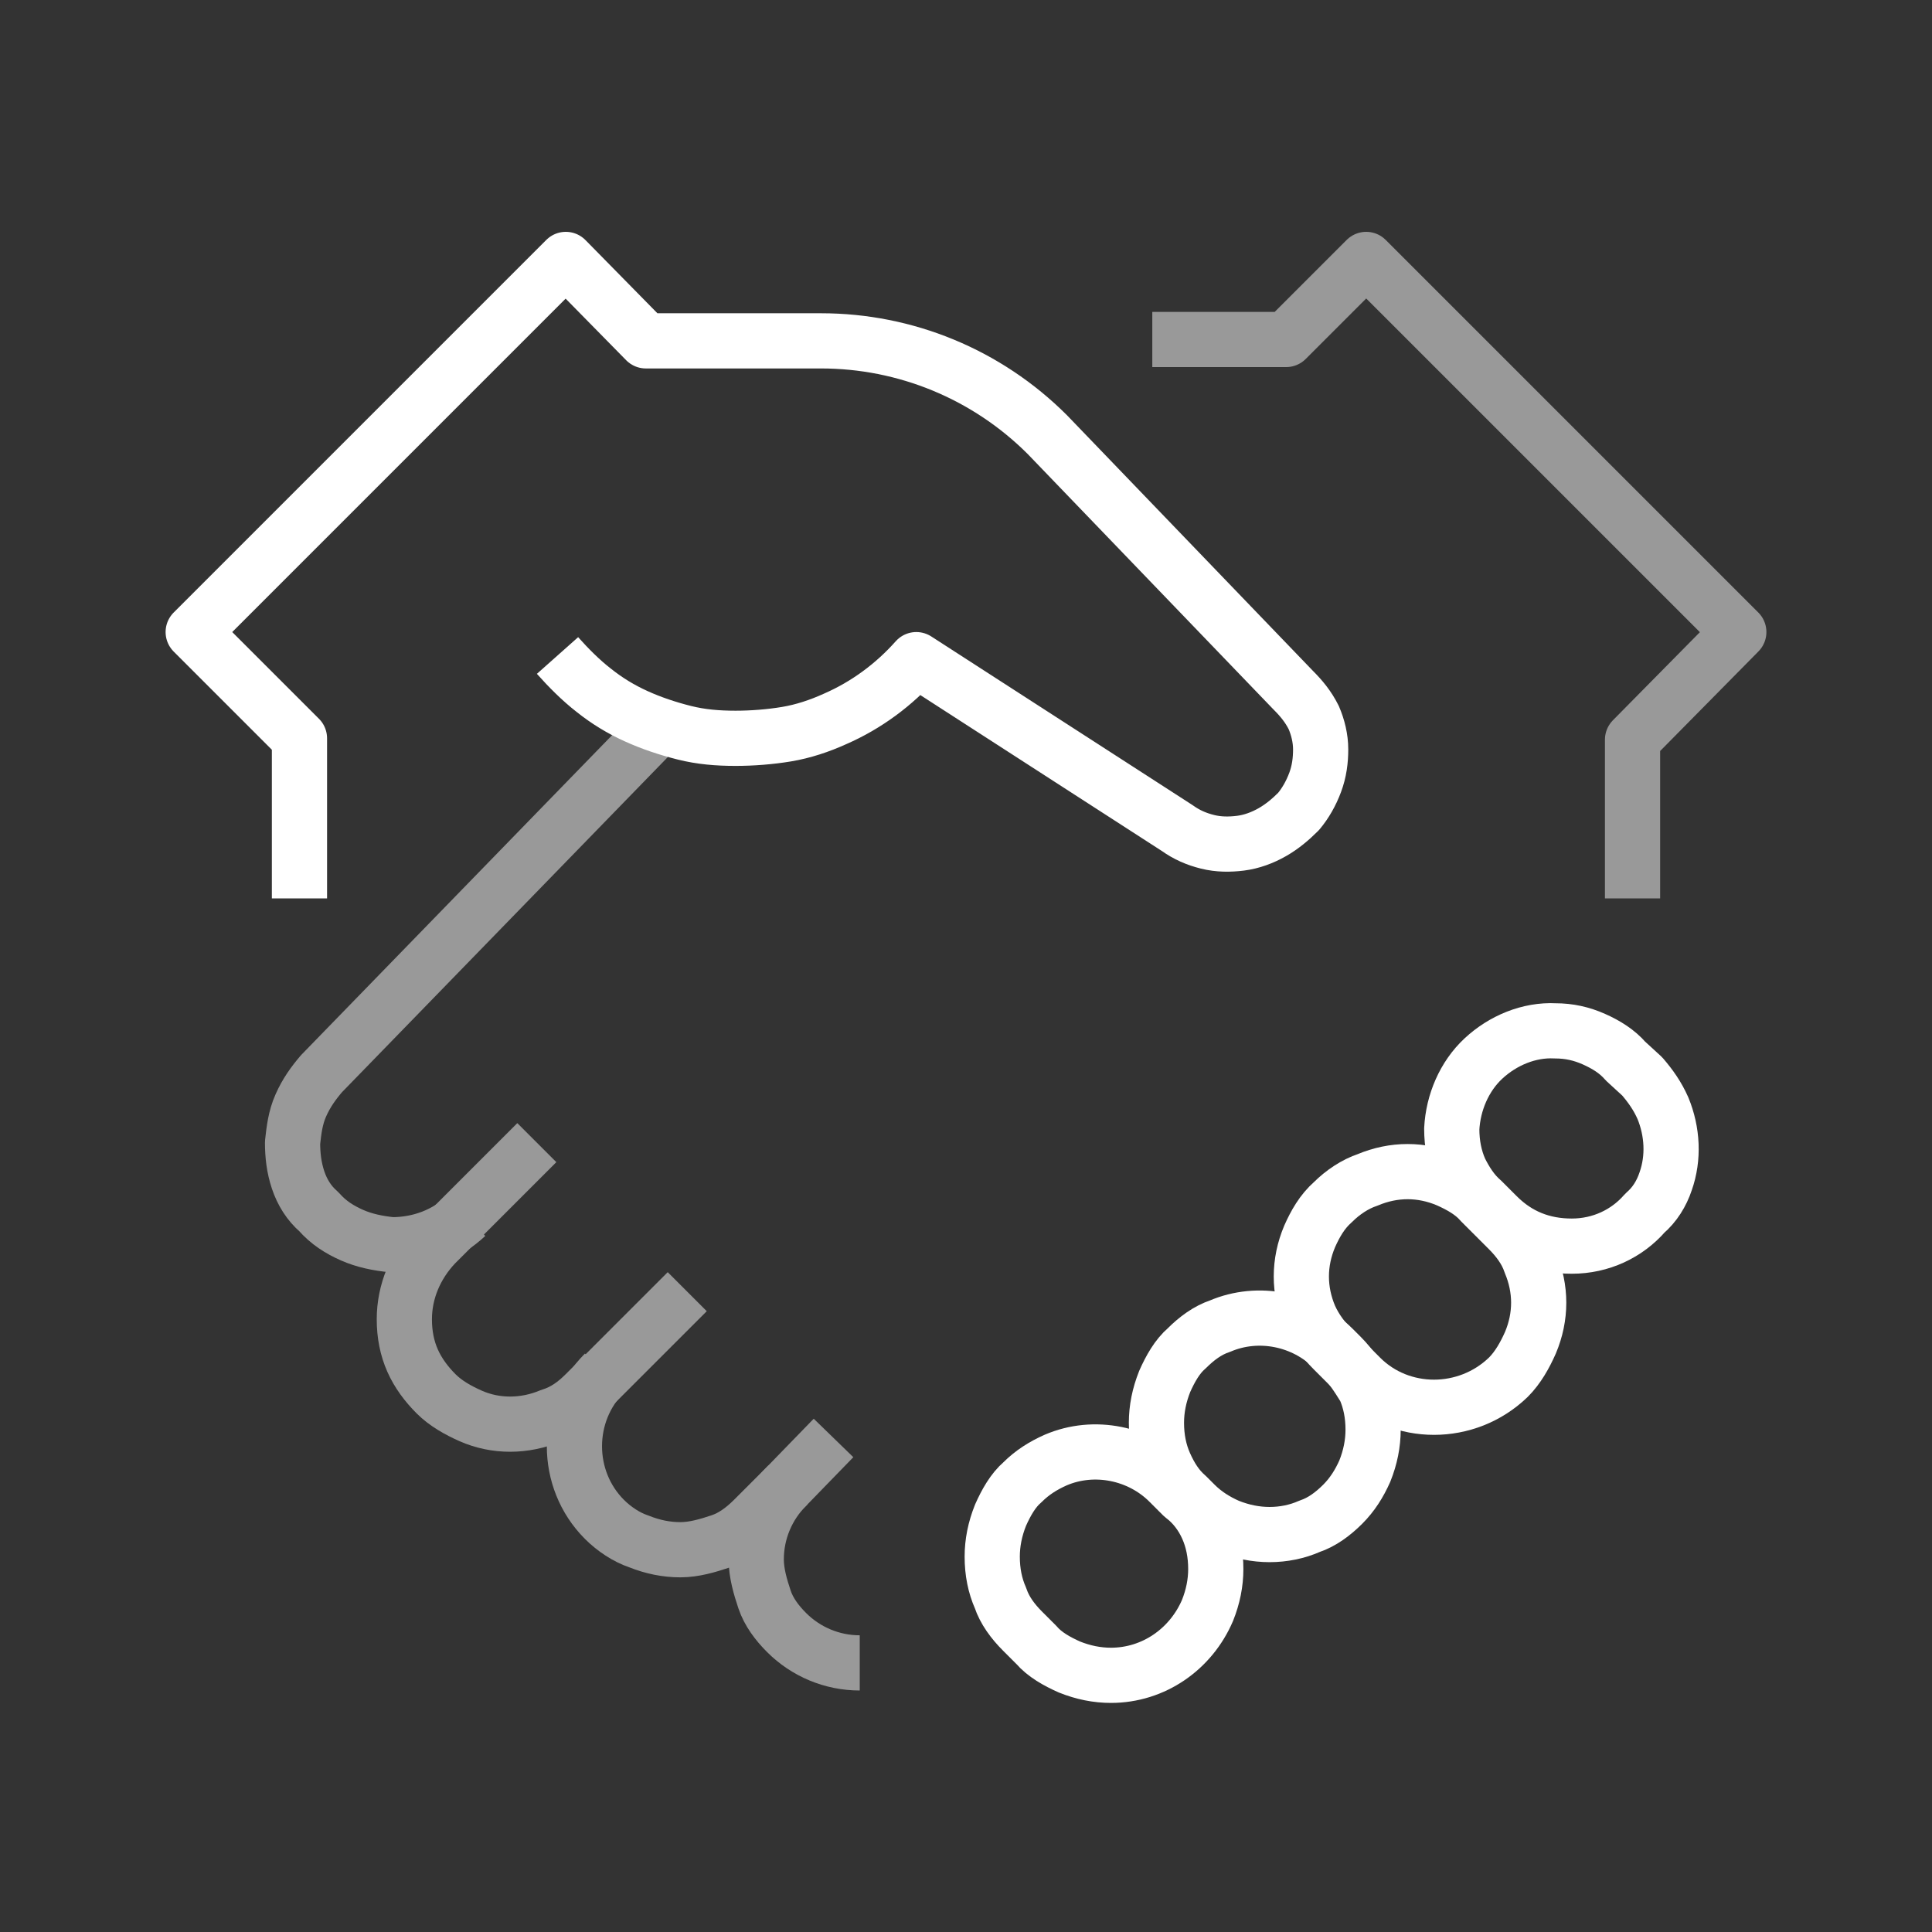
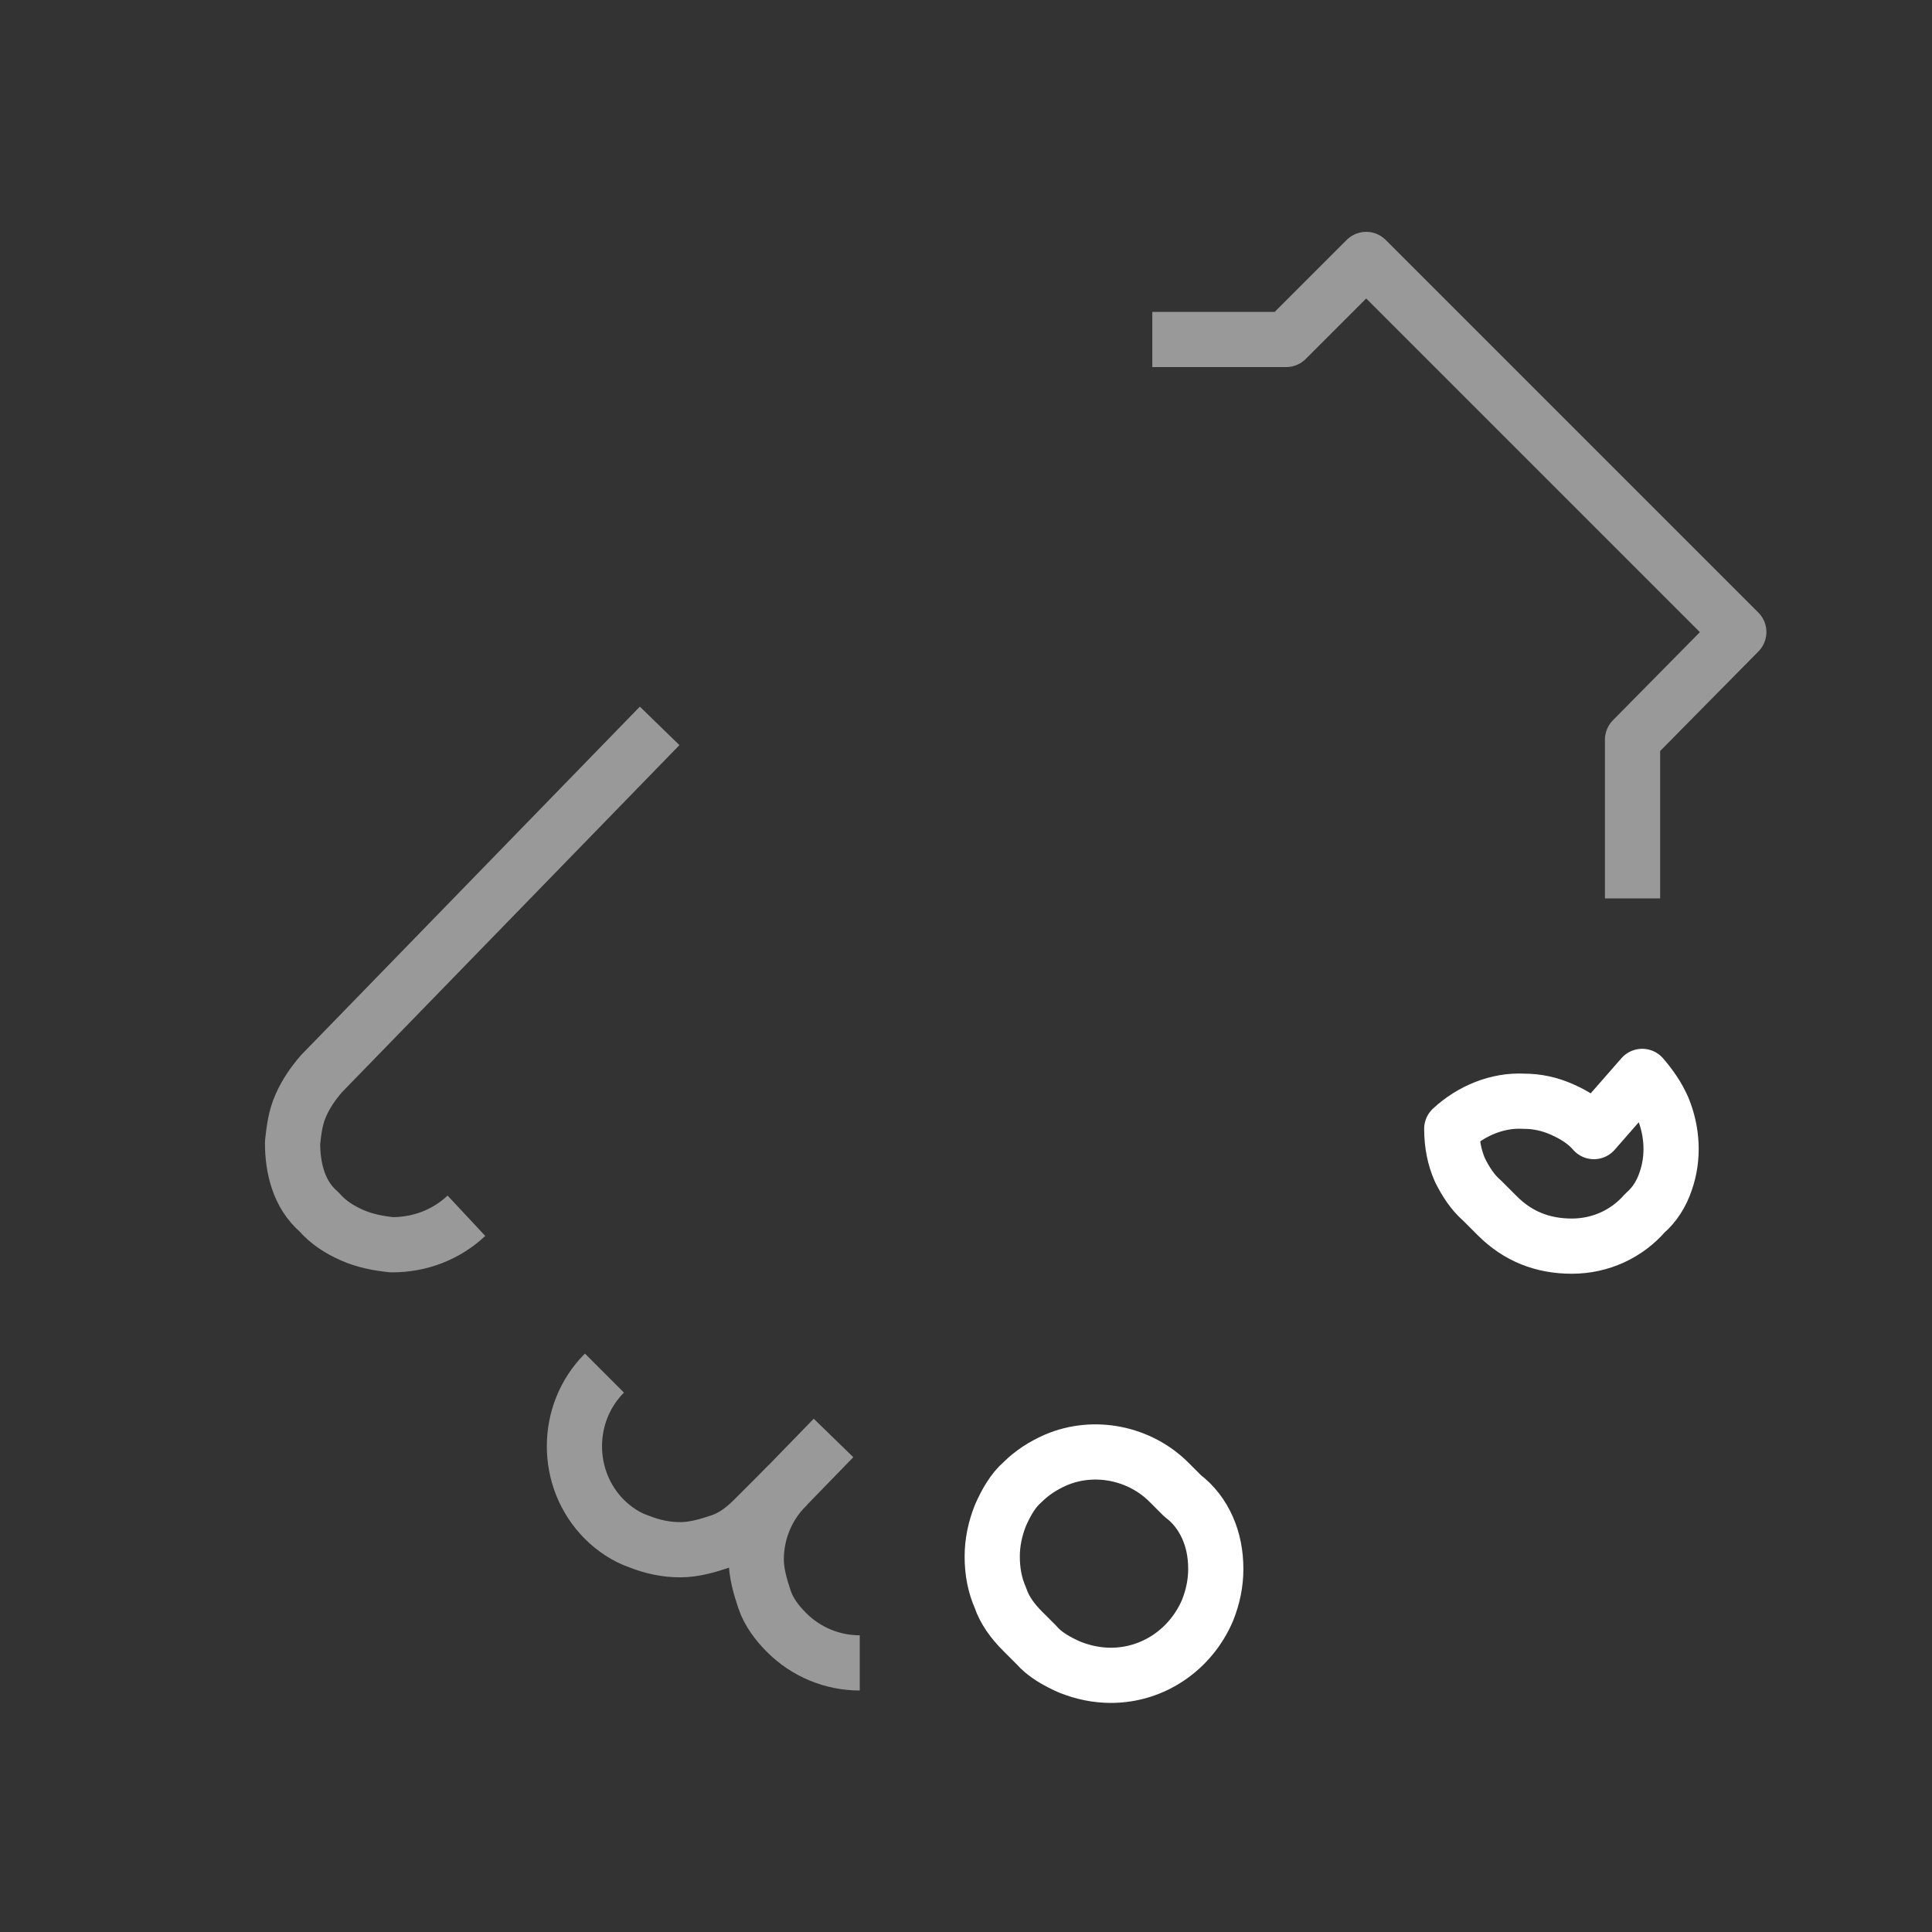
<svg xmlns="http://www.w3.org/2000/svg" version="1.1" id="Layer_1" x="0px" y="0px" viewBox="0 0 140 140" style="enable-background:new 0 0 140 140;" xml:space="preserve">
  <rect x="0" y="0" width="140" height="140" fill="#333333" stroke="none" />
  <style type="text/css"> .st0{opacity:0.5;} .st1{fill:none;stroke:#FFFFFF;stroke-width:4;stroke-linejoin:round;} </style>
  <g class="st0">
-     <path class="st1" d="M49.8,93.6l-7.4,7.4c-0.7,0.7-1.5,1.3-2.5,1.6c-1.9,0.8-4,0.8-5.8,0c-0.9-0.4-1.8-0.9-2.5-1.6l0,0 c-0.7-0.7-1.3-1.5-1.7-2.4c-0.4-0.9-0.6-1.9-0.6-3c0-2,0.8-3.9,2.2-5.4l7.4-7.4" />
    <path class="st1" d="M62.3,120.5c-2,0-3.9-0.8-5.3-2.2c-0.7-0.7-1.3-1.5-1.6-2.4s-0.6-1.9-0.6-2.9c0-2,0.8-3.9,2.2-5.3l3.4-3.5" />
    <polyline class="st1" points="83.5,24.6 93.2,24.6 99,18.8 126,45.8 118.3,53.6 118.3,65.1 " />
    <path class="st1" d="M57.1,107.6l-2.5,2.5c-0.7,0.7-1.5,1.3-2.4,1.6s-1.9,0.6-2.9,0.6c-1,0-2-0.2-3-0.6c-0.9-0.3-1.8-0.9-2.5-1.6 l0,0c0,0,0,0,0,0c-2.9-2.9-2.9-7.7,0-10.6" />
    <path class="st1" d="M47.8,52.6L23.3,77.8c-0.6,0.7-1.1,1.4-1.5,2.3c-0.4,0.9-0.5,1.8-0.6,2.7c0,0.9,0.1,1.8,0.4,2.7 c0.3,0.9,0.8,1.7,1.5,2.3l0,0c0.7,0.8,1.5,1.3,2.4,1.7c0.9,0.4,1.9,0.6,2.9,0.7c2,0,3.9-0.7,5.4-2.1" />
  </g>
-   <path class="st1" d="M110.9,91.5c0.8,1.9,0.8,3.9,0,5.8c-0.4,0.9-0.9,1.8-1.6,2.5c-3,2.9-7.8,2.9-10.7,0l-2-2 c-0.7-0.7-1.3-1.5-1.7-2.4c-0.8-1.9-0.8-3.9,0-5.8c0.4-0.9,0.9-1.8,1.7-2.5c0.7-0.7,1.6-1.3,2.5-1.6c1.9-0.8,3.9-0.8,5.8,0 c0.9,0.4,1.8,0.9,2.4,1.6l2,2C110,89.8,110.6,90.6,110.9,91.5L110.9,91.5z" />
  <path class="st1" d="M87.5,110.7c0.4,0.9,0.6,1.9,0.6,3c0,1-0.2,2-0.6,3c-1.2,2.8-3.9,4.7-7,4.7c-1,0-2-0.2-3-0.6 c-0.9-0.4-1.8-0.9-2.4-1.6l-1-1c-0.7-0.7-1.3-1.5-1.6-2.4c-0.4-0.9-0.6-1.9-0.6-3c0-1,0.2-2,0.6-3c0.4-0.9,0.9-1.8,1.6-2.4 c0.7-0.7,1.5-1.2,2.4-1.6c2.8-1.2,6.1-0.5,8.2,1.6l1,1C86.5,109,87.1,109.8,87.5,110.7L87.5,110.7z" />
-   <path class="st1" d="M105.8,84.8c-0.4-0.9-0.6-1.9-0.6-3c0.1-1.9,0.9-3.8,2.3-5.1l0,0c1.4-1.3,3.3-2.1,5.2-2c1,0,1.9,0.2,2.8,0.6 c0.9,0.4,1.7,0.9,2.3,1.6L119,78c0.6,0.7,1.1,1.4,1.5,2.3c0.7,1.7,0.8,3.6,0.2,5.3c-0.3,0.9-0.8,1.7-1.5,2.3l0,0 c-1.3,1.5-3.2,2.4-5.3,2.4s-3.9-0.7-5.4-2.2l-1.1-1.1C106.7,86.4,106.2,85.6,105.8,84.8z" />
-   <path class="st1" d="M98.9,100.6c0.4,0.9,0.6,1.9,0.6,3c0,1-0.2,2-0.6,3c-0.4,0.9-0.9,1.7-1.6,2.4c-0.7,0.7-1.5,1.3-2.4,1.6 c-0.9,0.4-1.9,0.6-2.9,0.6c-1,0-2-0.2-3-0.6c-0.9-0.4-1.7-0.9-2.4-1.6l-0.6-0.6c-0.7-0.6-1.2-1.4-1.6-2.3c-0.4-0.9-0.6-1.9-0.6-3 c0-1,0.2-2,0.6-3c0.4-0.9,0.9-1.8,1.6-2.4c0.7-0.7,1.5-1.3,2.4-1.6c2.8-1.2,6.1-0.5,8.2,1.6l0.6,0.6C97.9,99,98.4,99.8,98.9,100.6z" />
-   <path class="st1" d="M40.4,47.5c0.8,0.9,1.7,1.8,2.6,2.5c1,0.8,2,1.4,3.1,1.9c1.1,0.5,2.3,0.9,3.5,1.2c1.2,0.3,2.4,0.4,3.7,0.4 c1.2,0,2.5-0.1,3.7-0.3c1.2-0.2,2.4-0.6,3.5-1.1c2.3-1,4.3-2.5,5.9-4.3l18.9,12.2c0.7,0.5,1.4,0.8,2.2,1c0.8,0.2,1.6,0.2,2.4,0.1 c0.8-0.1,1.6-0.4,2.3-0.8c0.7-0.4,1.3-0.9,1.9-1.5c0.5-0.6,0.9-1.3,1.2-2.1c0.3-0.8,0.4-1.6,0.4-2.4c0-0.8-0.2-1.6-0.5-2.3 c-0.4-0.8-0.9-1.4-1.5-2L75.9,31.5c-4.4-4.4-10.3-6.8-16.4-6.8H46.8L41,18.8l-27,27l7.7,7.7v11.6" />
+   <path class="st1" d="M105.8,84.8c-0.4-0.9-0.6-1.9-0.6-3l0,0c1.4-1.3,3.3-2.1,5.2-2c1,0,1.9,0.2,2.8,0.6 c0.9,0.4,1.7,0.9,2.3,1.6L119,78c0.6,0.7,1.1,1.4,1.5,2.3c0.7,1.7,0.8,3.6,0.2,5.3c-0.3,0.9-0.8,1.7-1.5,2.3l0,0 c-1.3,1.5-3.2,2.4-5.3,2.4s-3.9-0.7-5.4-2.2l-1.1-1.1C106.7,86.4,106.2,85.6,105.8,84.8z" />
</svg>